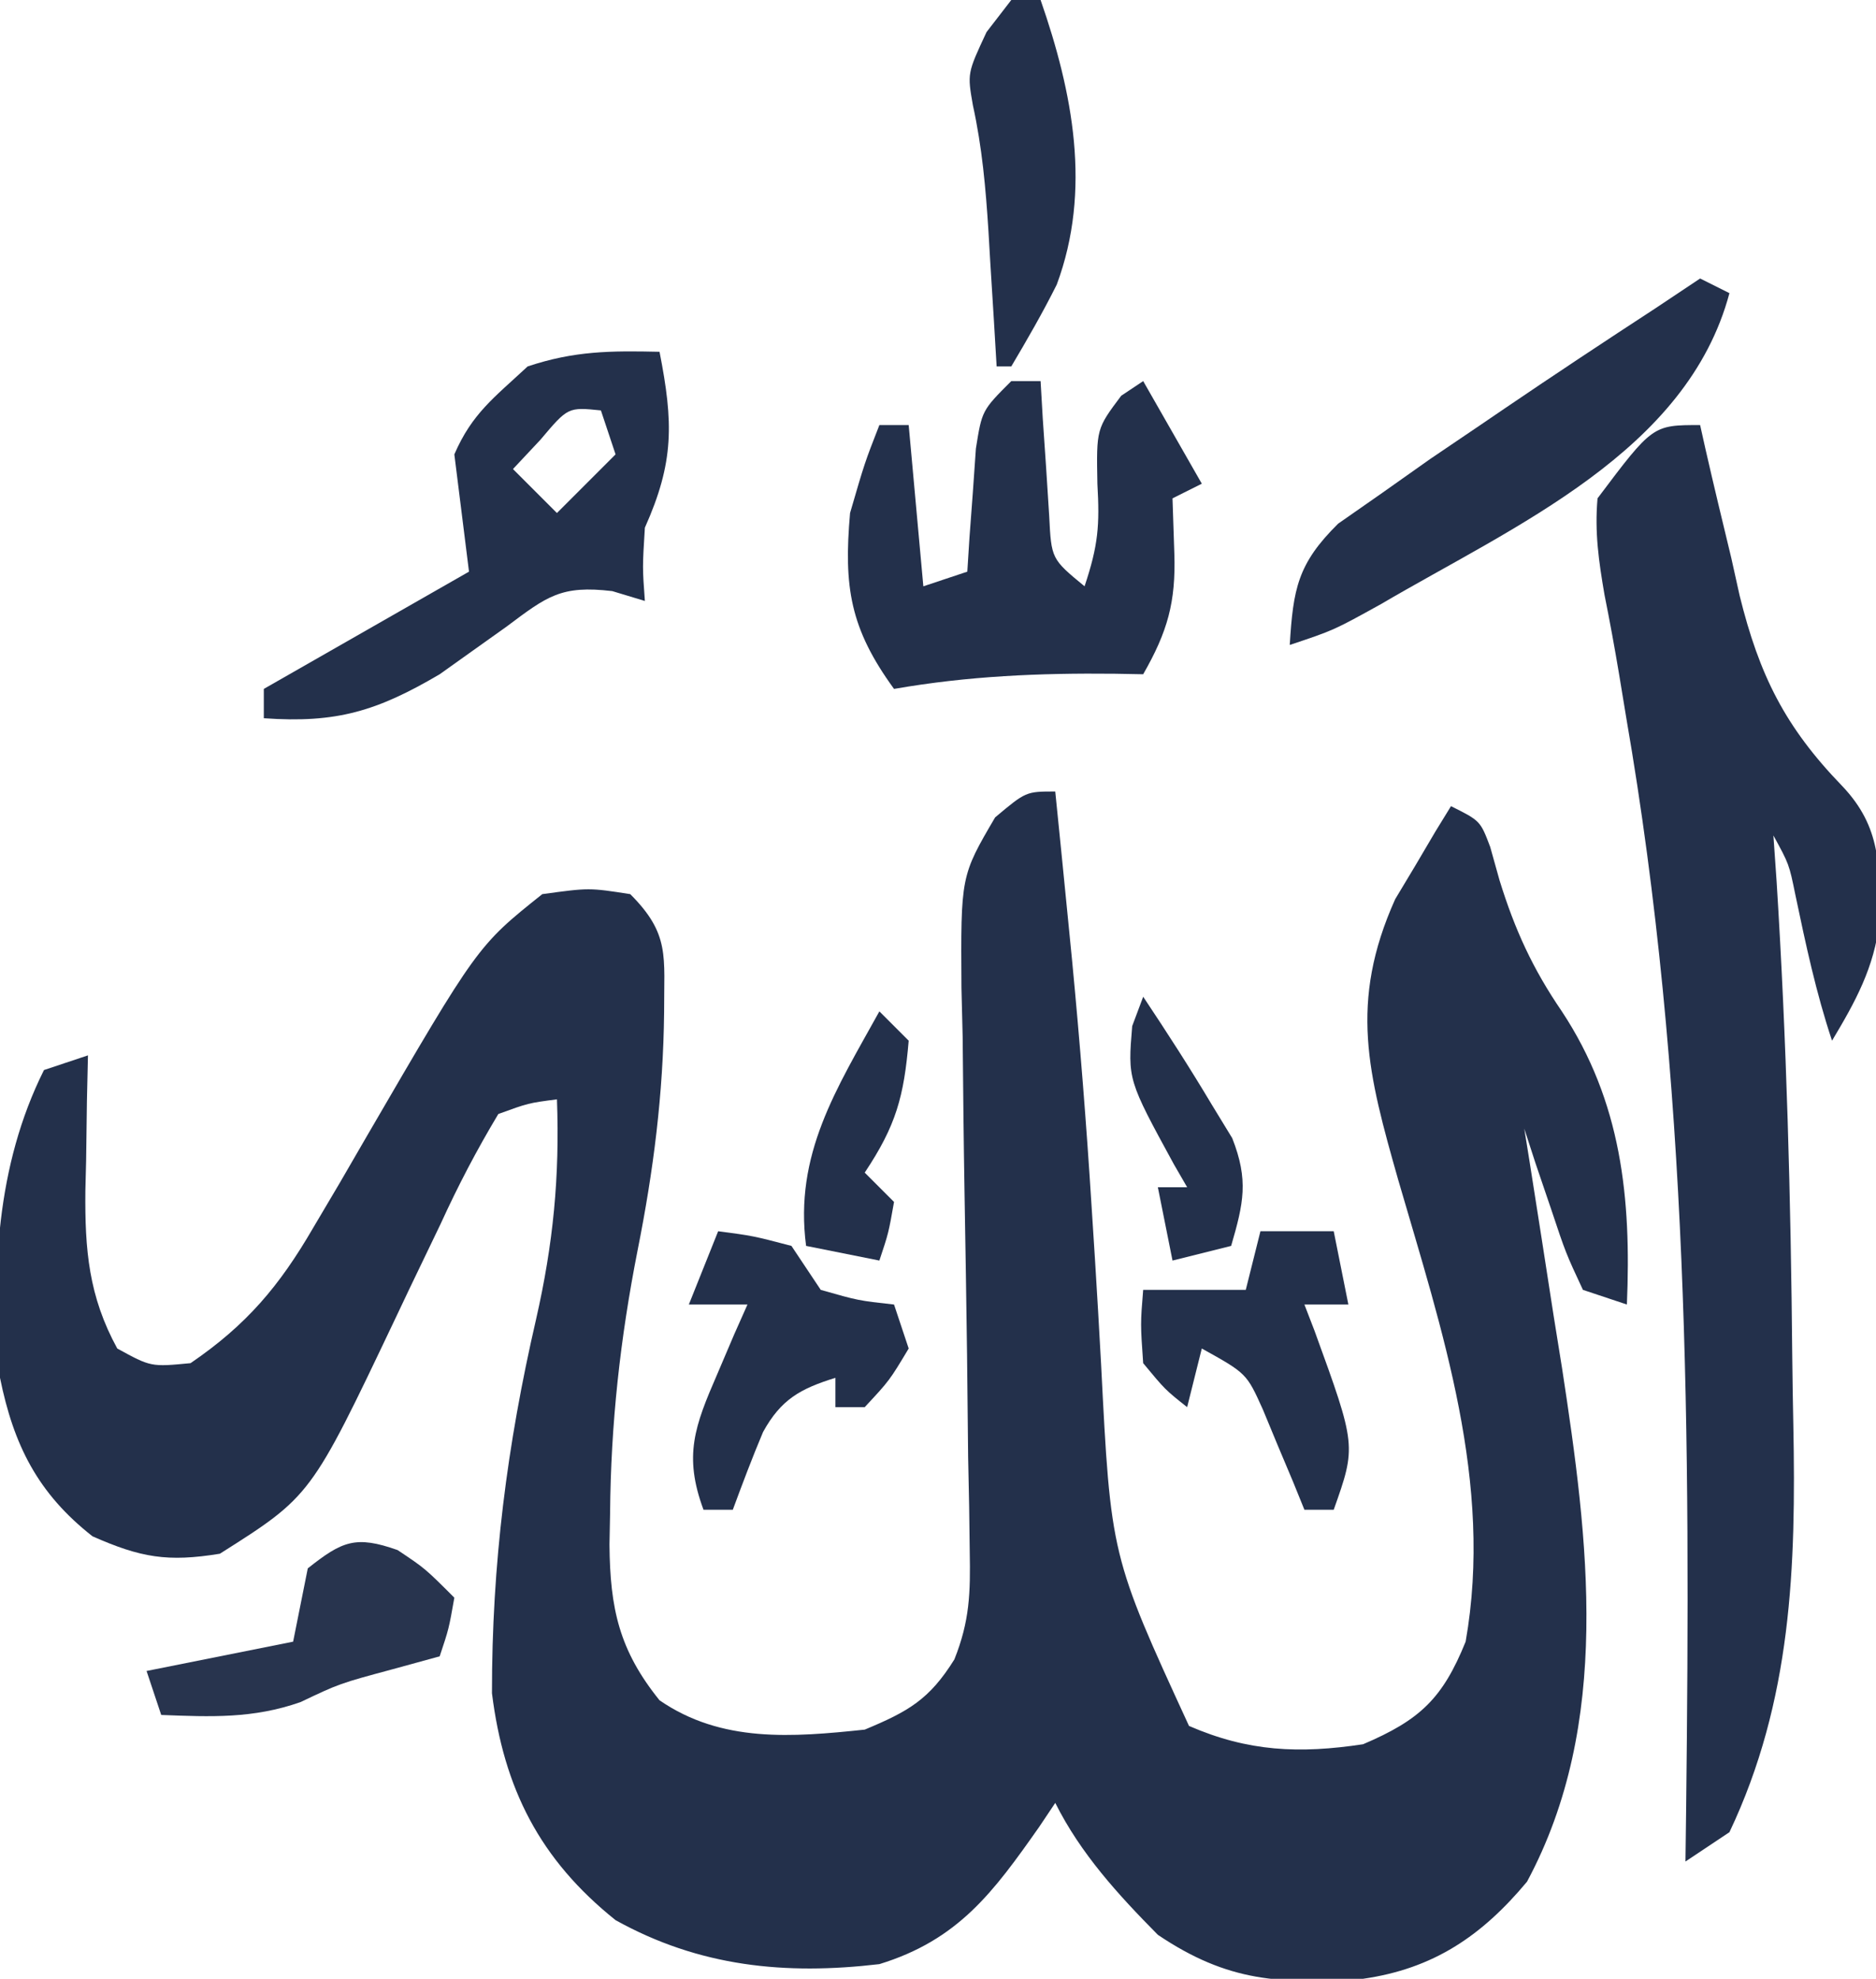
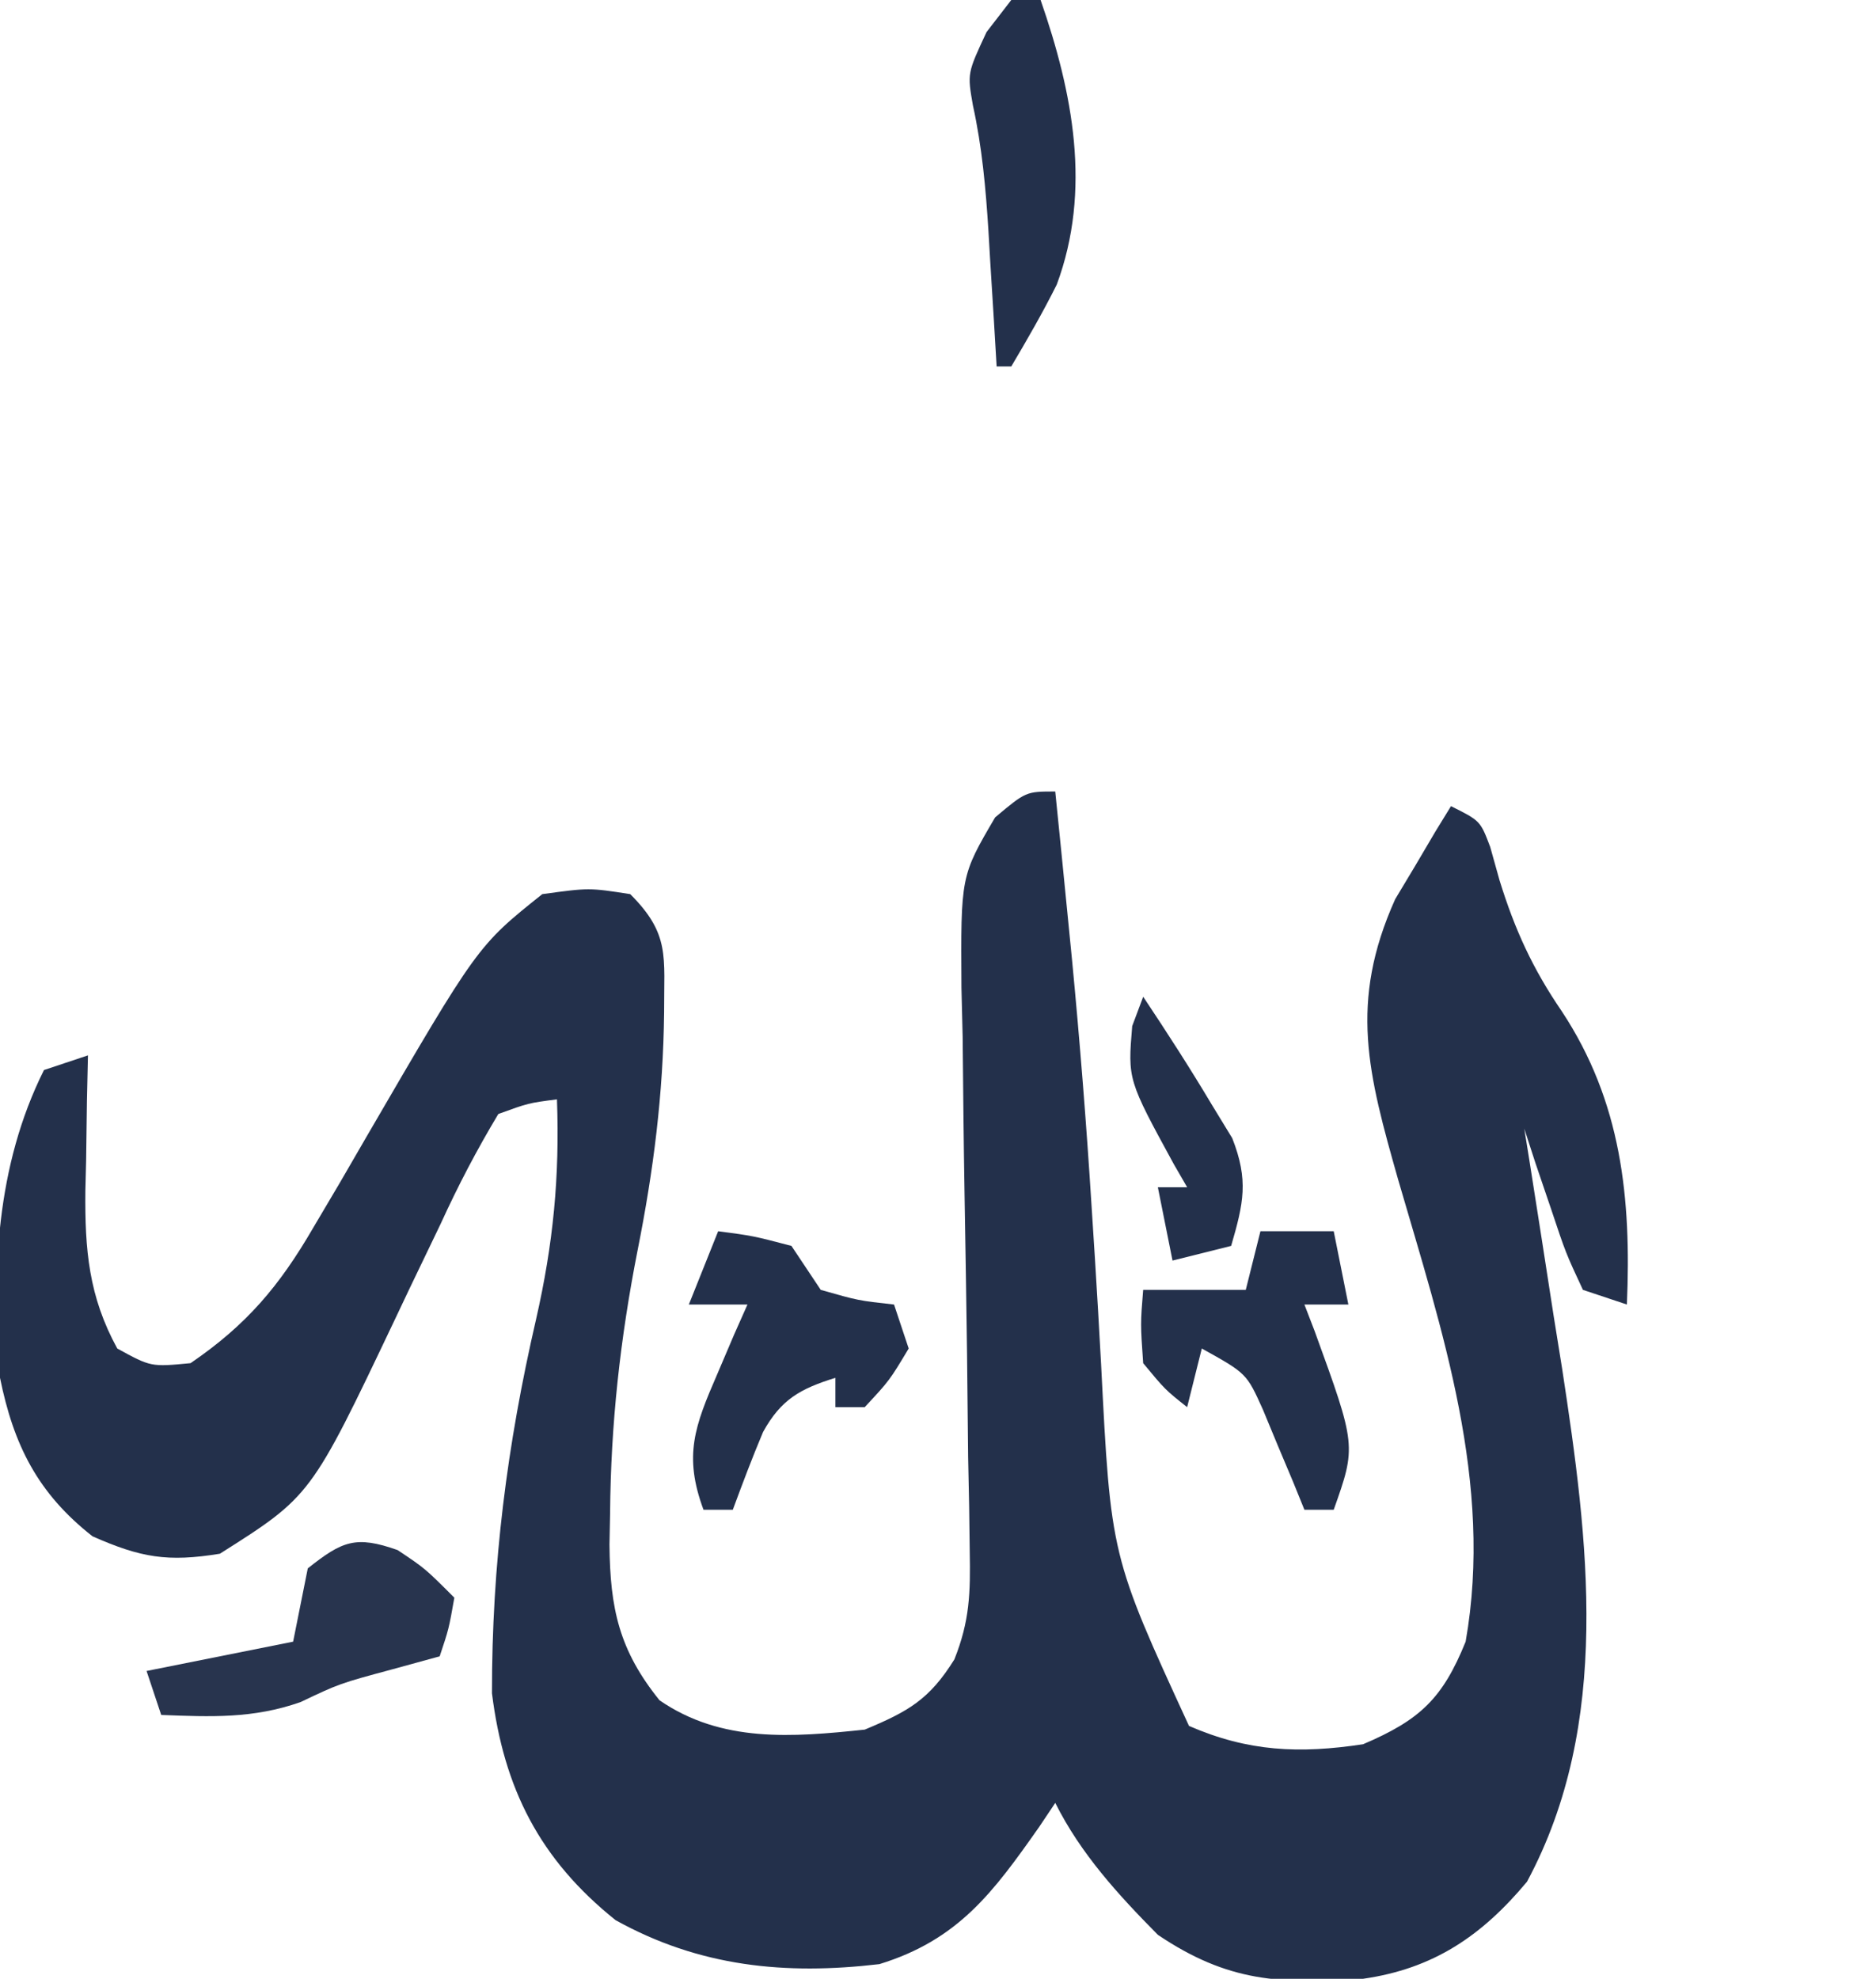
<svg xmlns="http://www.w3.org/2000/svg" height="135" width="128">
  <g fill="#23304b">
    <path d="m0 0c.297 2.916.588 5.833.875 8.75.091.923.182 1.846.276 2.797.53 5.55.972 11.096 1.322 16.66.078 1.22.156 2.441.237 3.698.148 2.382.288 4.764.417 7.146.664 13.098.664 13.098 5.999 24.698 4.049 1.76 7.529 1.905 11.875 1.25 3.897-1.658 5.434-3.131 7-7 1.907-10.819-1.601-21.201-4.597-31.492-2.062-7.255-3.382-12.101-.211-19.16.452-.754.905-1.508 1.371-2.285.455-.772.91-1.544 1.379-2.34.524-.853.524-.853 1.059-1.723 2 1 2 1 2.676 2.785.21.752.42 1.503.637 2.277 1.044 3.372 2.259 6.027 4.25 8.938 4.071 6.167 4.746 12.754 4.438 20-1.485-.495-1.485-.495-3-1-1.168-2.504-1.168-2.504-2.188-5.562-.344-1.012-.688-2.024-1.043-3.066-.254-.782-.508-1.565-.77-2.371.121.755.242 1.51.367 2.288.554 3.486 1.093 6.974 1.633 10.462.191 1.187.382 2.374.578 3.598 1.793 11.718 3.42 24.207-2.391 35.027-3.083 3.7-6.388 5.939-11.188 6.625-5.627.363-9.184.246-14-3-2.713-2.744-5.267-5.534-7-9-.364.543-.727 1.085-1.102 1.645-3.133 4.458-5.508 7.697-10.898 9.355-6.434.758-12.288.175-18-3-5.182-4.145-7.626-8.997-8.434-15.48-.009-8.806 1.027-16.926 3.01-25.516 1.171-5.142 1.617-9.726 1.424-15.003-1.945.253-1.945.253-4 1-1.496 2.499-2.734 4.866-3.938 7.5-.703 1.465-1.408 2.93-2.113 4.395-.336.709-.672 1.417-1.018 2.147-5.719 12.028-5.719 12.028-11.931 15.958-3.566.582-5.395.267-8.688-1.188-3.738-2.93-5.385-6.233-6.312-10.812-.594-7.151-.264-14.473 3-21 .99-.33 1.98-.66 3-1-.035 1.537-.035 1.537-.07 3.105-.019 1.361-.037 2.721-.055 4.082-.017.674-.034 1.347-.051 2.041-.039 4.035.224 7.203 2.176 10.771 2.296 1.259 2.296 1.259 5 1 3.826-2.61 6.064-5.264 8.375-9.246.593-1.002 1.186-2.004 1.797-3.037.603-1.041 1.207-2.082 1.828-3.154 7.586-13.04 7.586-13.04 12-16.562 3.188-.438 3.188-.438 6 0 2.73 2.73 2.299 4.24 2.312 8.062-.063 5.598-.72 10.77-1.812 16.25-1.182 6.007-1.827 11.811-1.875 17.938-.02 1.054-.02 1.054-.041 2.13.038 4.364.661 7.205 3.416 10.62 4.234 2.914 9.062 2.52 14 2 2.989-1.245 4.413-2.058 6.115-4.788 1.049-2.622 1.101-4.54 1.049-7.361-.013-1.025-.026-2.049-.04-3.105-.023-1.101-.046-2.202-.069-3.337-.025-2.334-.05-4.668-.074-7.002-.05-3.678-.106-7.356-.172-11.034-.06-3.551-.096-7.101-.128-10.652-.027-1.099-.054-2.198-.082-3.331-.05-7.621-.05-7.621 2.297-11.625 2.105-1.767 2.105-1.767 4.105-1.767z" transform="translate(72 54)" />
-     <path d="m0 0c.12.539.24 1.078.364 1.633.566 2.482 1.163 4.955 1.761 7.429.188.848.376 1.695.57 2.568 1.342 5.43 3.093 8.958 6.996 12.992 2.672 2.811 2.571 5.493 2.543 9.268-.345 3.105-1.645 5.46-3.234 8.109-1.095-3.284-1.789-6.558-2.5-9.941-.43-2.105-.43-2.105-1.5-4.059.072 1.038.144 2.075.219 3.145.681 10.815.969 21.643 1.068 32.478.017 1.526.04 3.051.072 4.576.189 9.694-.104 18.831-4.359 27.801-1.485.99-1.485.99-3 2 .016-1.257.031-2.515.048-3.81.286-25.104.204-49.434-4.091-74.237-.16-.973-.32-1.945-.485-2.947-.304-1.814-.634-3.625-.997-5.428-.393-2.292-.678-4.261-.475-6.578 3.761-5 3.761-5 7-5z" transform="translate(116 29)" />
-     <path d="m0 0h2c.049.843.098 1.686.148 2.555.075 1.096.15 2.191.227 3.32.07 1.091.139 2.181.211 3.305.147 2.951.147 2.951 2.414 4.82.937-2.811 1.037-4.147.875-7-.069-3.742-.069-3.742 1.625-6 .495-.33.99-.66 1.5-1 1.32 2.31 2.64 4.62 4 7-.99.495-.99.495-2 1 .041 1.238.083 2.475.125 3.75.111 3.334-.466 5.35-2.125 8.25-.641-.012-1.281-.023-1.941-.035-5.145-.054-9.989.153-15.059 1.035-2.999-4.124-3.443-6.945-3-12 1-3.438 1-3.438 2-6h2c.33 3.63.66 7.26 1 11l3-1c.049-.771.098-1.542.148-2.336.075-1.003.15-2.006.227-3.039.104-1.497.104-1.497.211-3.023.414-2.602.414-2.602 2.414-4.602z" transform="translate(69 26)" />
-     <path d="m0 0c.951 4.848 1.003 7.523-1 12-.168 2.709-.168 2.709 0 5-.733-.222-1.467-.443-2.223-.672-3.497-.413-4.441.345-7.215 2.422-.779.554-1.557 1.109-2.359 1.68-.727.518-1.454 1.036-2.203 1.57-4.273 2.513-7.036 3.355-12 3 0-.66 0-1.32 0-2 4.62-2.64 9.24-5.28 14-8-.33-2.64-.66-5.28-1-8 1.21-2.796 2.701-3.858 5-6 3.196-1.065 5.657-1.074 9-1zm-8.125 6c-.619.66-1.238 1.32-1.875 2l3 3 4-4c-.33-.99-.66-1.98-1-3-2.244-.228-2.244-.228-4.125 2z" transform="translate(45 24)" />
-     <path d="m0 0 2 1c-2.894 10.824-14.654 15.861-23.777 21.215-3.223 1.785-3.223 1.785-6.223 2.785.235-3.82.533-5.538 3.301-8.273 1.491-1.04 1.491-1.04 3.012-2.102 1.078-.762 2.155-1.524 3.266-2.309 1.139-.775 2.28-1.547 3.422-2.316.559-.38 1.118-.761 1.693-1.153 3.412-2.319 6.852-4.593 10.307-6.847.99-.66 1.98-1.32 3-2z" transform="translate(116 19)" />
    <path d="m0 0c2.375.312 2.375.312 5 1 .66.99 1.32 1.98 2 3 2.563.73 2.563.73 5 1 .33.99.66 1.98 1 3-1.312 2.188-1.312 2.188-3 4-.66 0-1.32 0-2 0 0-.66 0-1.32 0-2-2.395.743-3.708 1.471-4.934 3.691-.739 1.749-1.407 3.528-2.066 5.309-.66 0-1.32 0-2 0-1.371-3.69-.6-5.709.938-9.25.38-.892.761-1.784 1.152-2.703.3-.675.601-1.351.91-2.047-1.32 0-2.64 0-4 0 .66-1.65 1.32-3.3 2-5z" transform="translate(49 84)" />
    <path d="m0 0h5c.33 1.65.66 3.3 1 5-.99 0-1.98 0-3 0 .228.592.456 1.183.691 1.793 2.855 7.849 2.855 7.849 1.309 12.207-.66 0-1.32 0-2 0-.254-.626-.508-1.253-.77-1.898-.344-.817-.688-1.635-1.043-2.477-.336-.812-.673-1.624-1.02-2.461-1.112-2.466-1.112-2.466-4.168-4.164-.33 1.32-.66 2.64-1 4-1.5-1.188-1.5-1.188-3-3-.188-2.688-.188-2.688 0-5h7z" transform="translate(86 84)" />
  </g>
  <path d="m0 0c1.875 1.25 1.875 1.25 3.875 3.25-.375 2.125-.375 2.125-1 4-1.052.289-2.104.578-3.188.875-3.647.982-3.647.982-6.312 2.25-3.235 1.132-6.099 1.008-9.5.875-.33-.99-.66-1.98-1-3l10-2c.33-1.65.66-3.3 1-5 2.35-1.864 3.266-2.259 6.125-1.25z" fill="#28344e" transform="translate(27.125 105.75)" />
  <path d="m0 0h2c2.197 6.315 3.498 12.969 1.102 19.418-.951 1.905-2.016 3.751-3.102 5.582-.33 0-.66 0-1 0-.061-1.025-.121-2.05-.184-3.105-.084-1.361-.169-2.721-.254-4.082-.039-.674-.079-1.347-.119-2.041-.185-2.924-.432-5.719-1.061-8.584-.383-2.188-.383-2.188.93-5z" fill="#23304b" transform="translate(69)" />
-   <path d="m0 0 2 2c-.324 3.809-.856 5.784-3 9l2 2c-.375 2.125-.375 2.125-1 4-1.65-.33-3.3-.66-5-1-.822-6.247 2.074-10.713 5-16z" fill="#23304b" transform="translate(60 69)" />
  <path d="m0 0c1.623 2.434 3.191 4.863 4.688 7.375.458.75.915 1.5 1.387 2.273 1.129 2.867.775 4.438-.074 7.352-1.32.33-2.64.66-4 1-.33-1.65-.66-3.3-1-5h2c-.3-.519-.601-1.039-.91-1.574-3.145-5.767-3.145-5.767-2.84-9.426.247-.66.495-1.32.75-2z" fill="#23304b" transform="translate(78 68)" />
</svg>